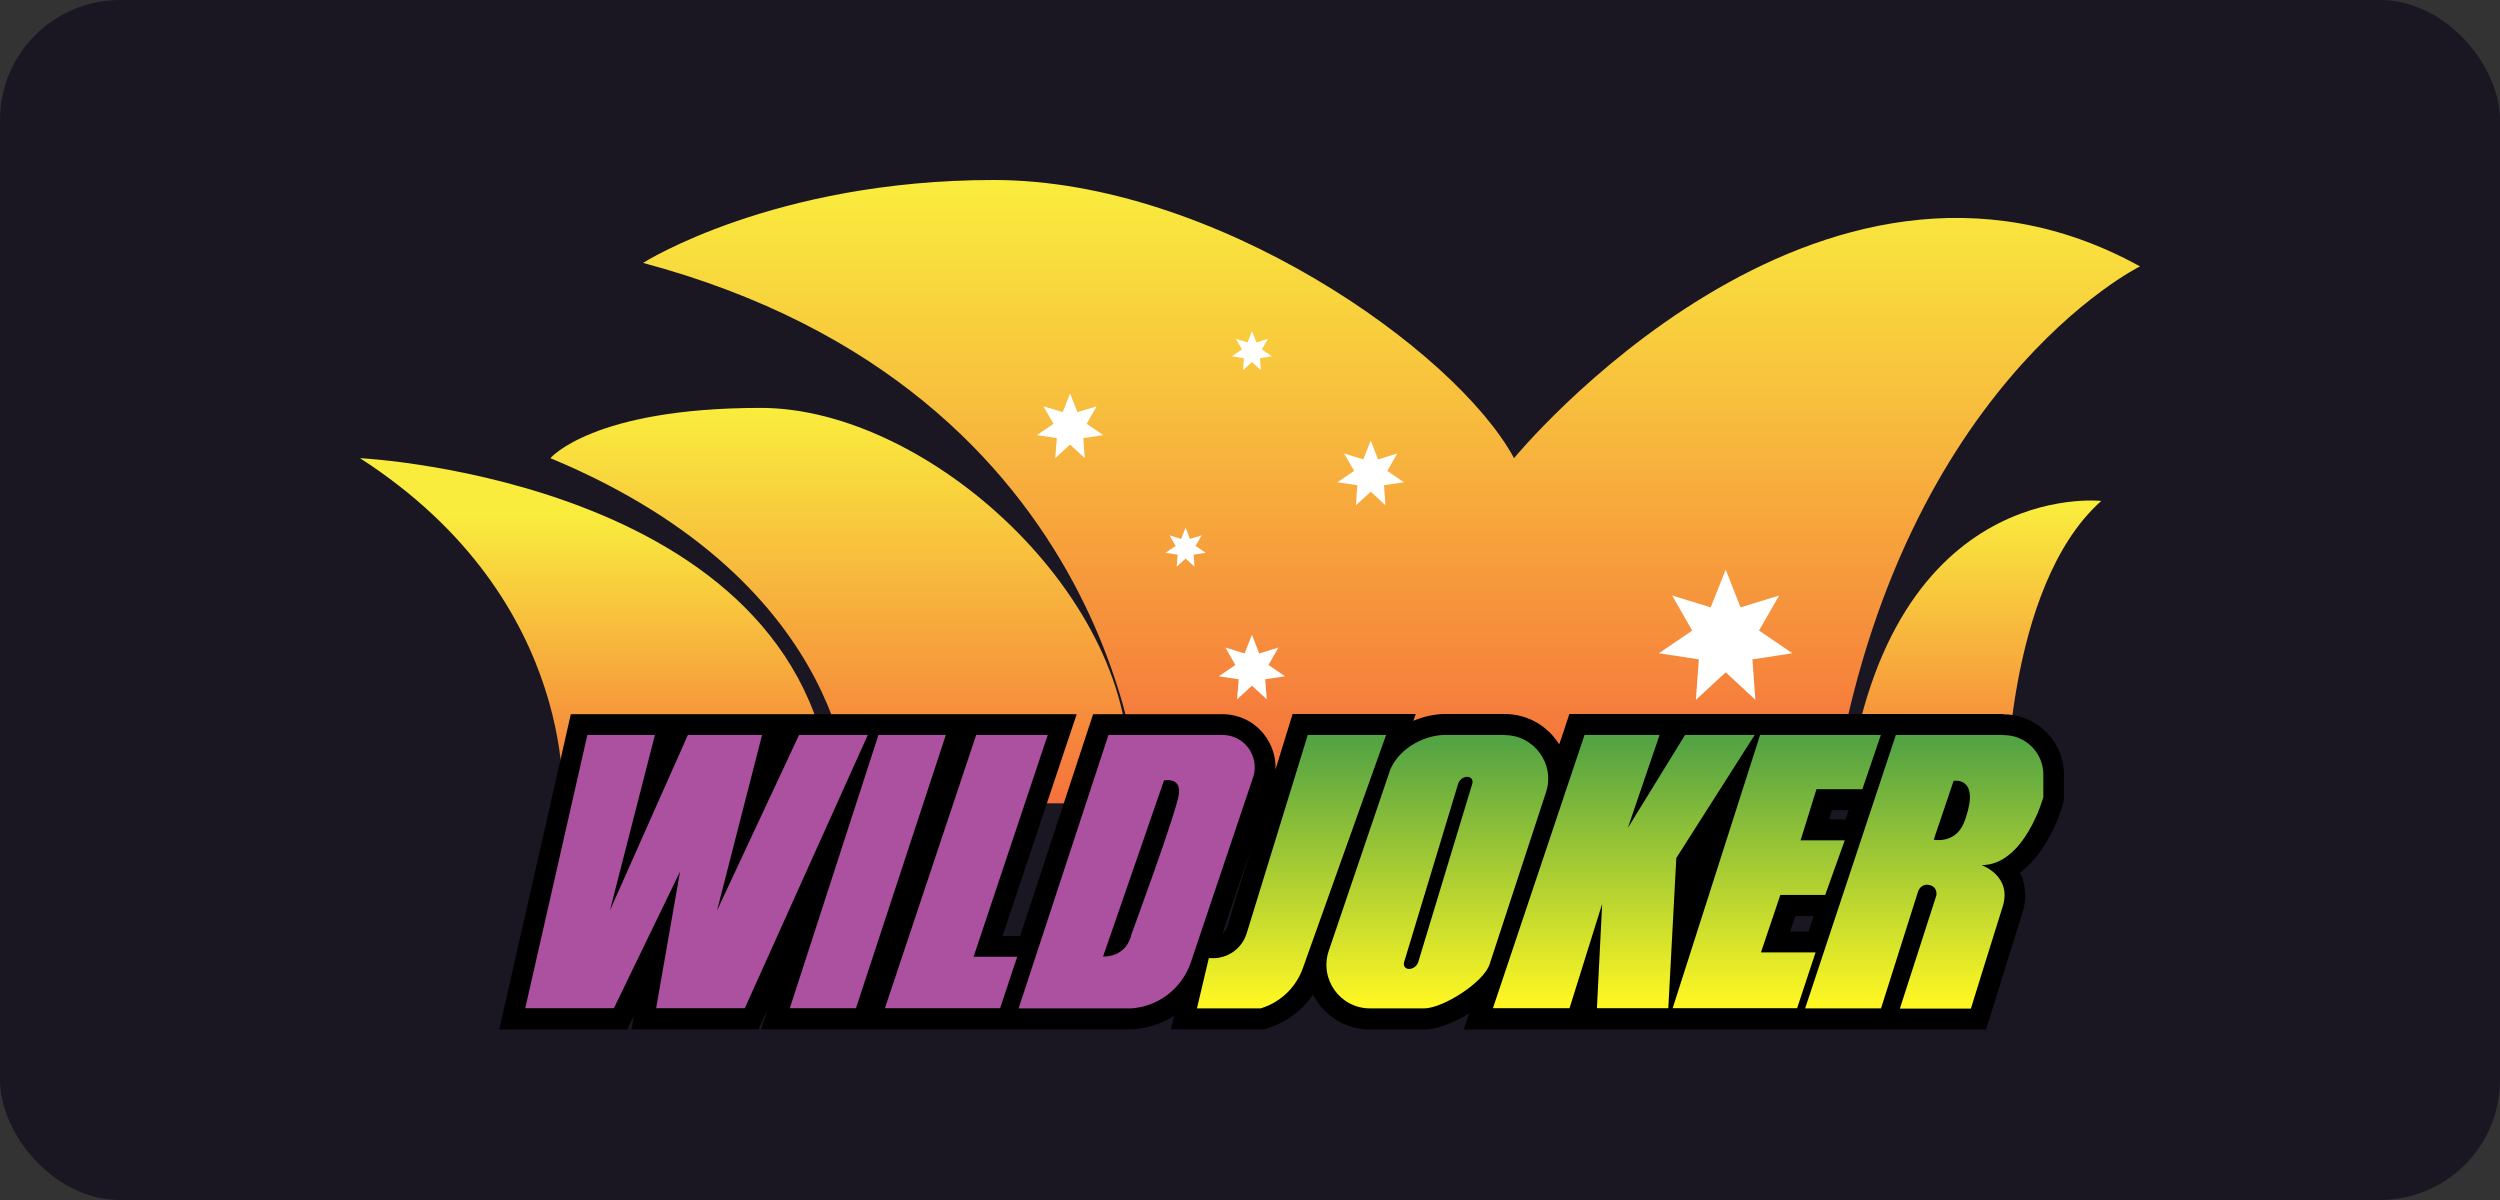
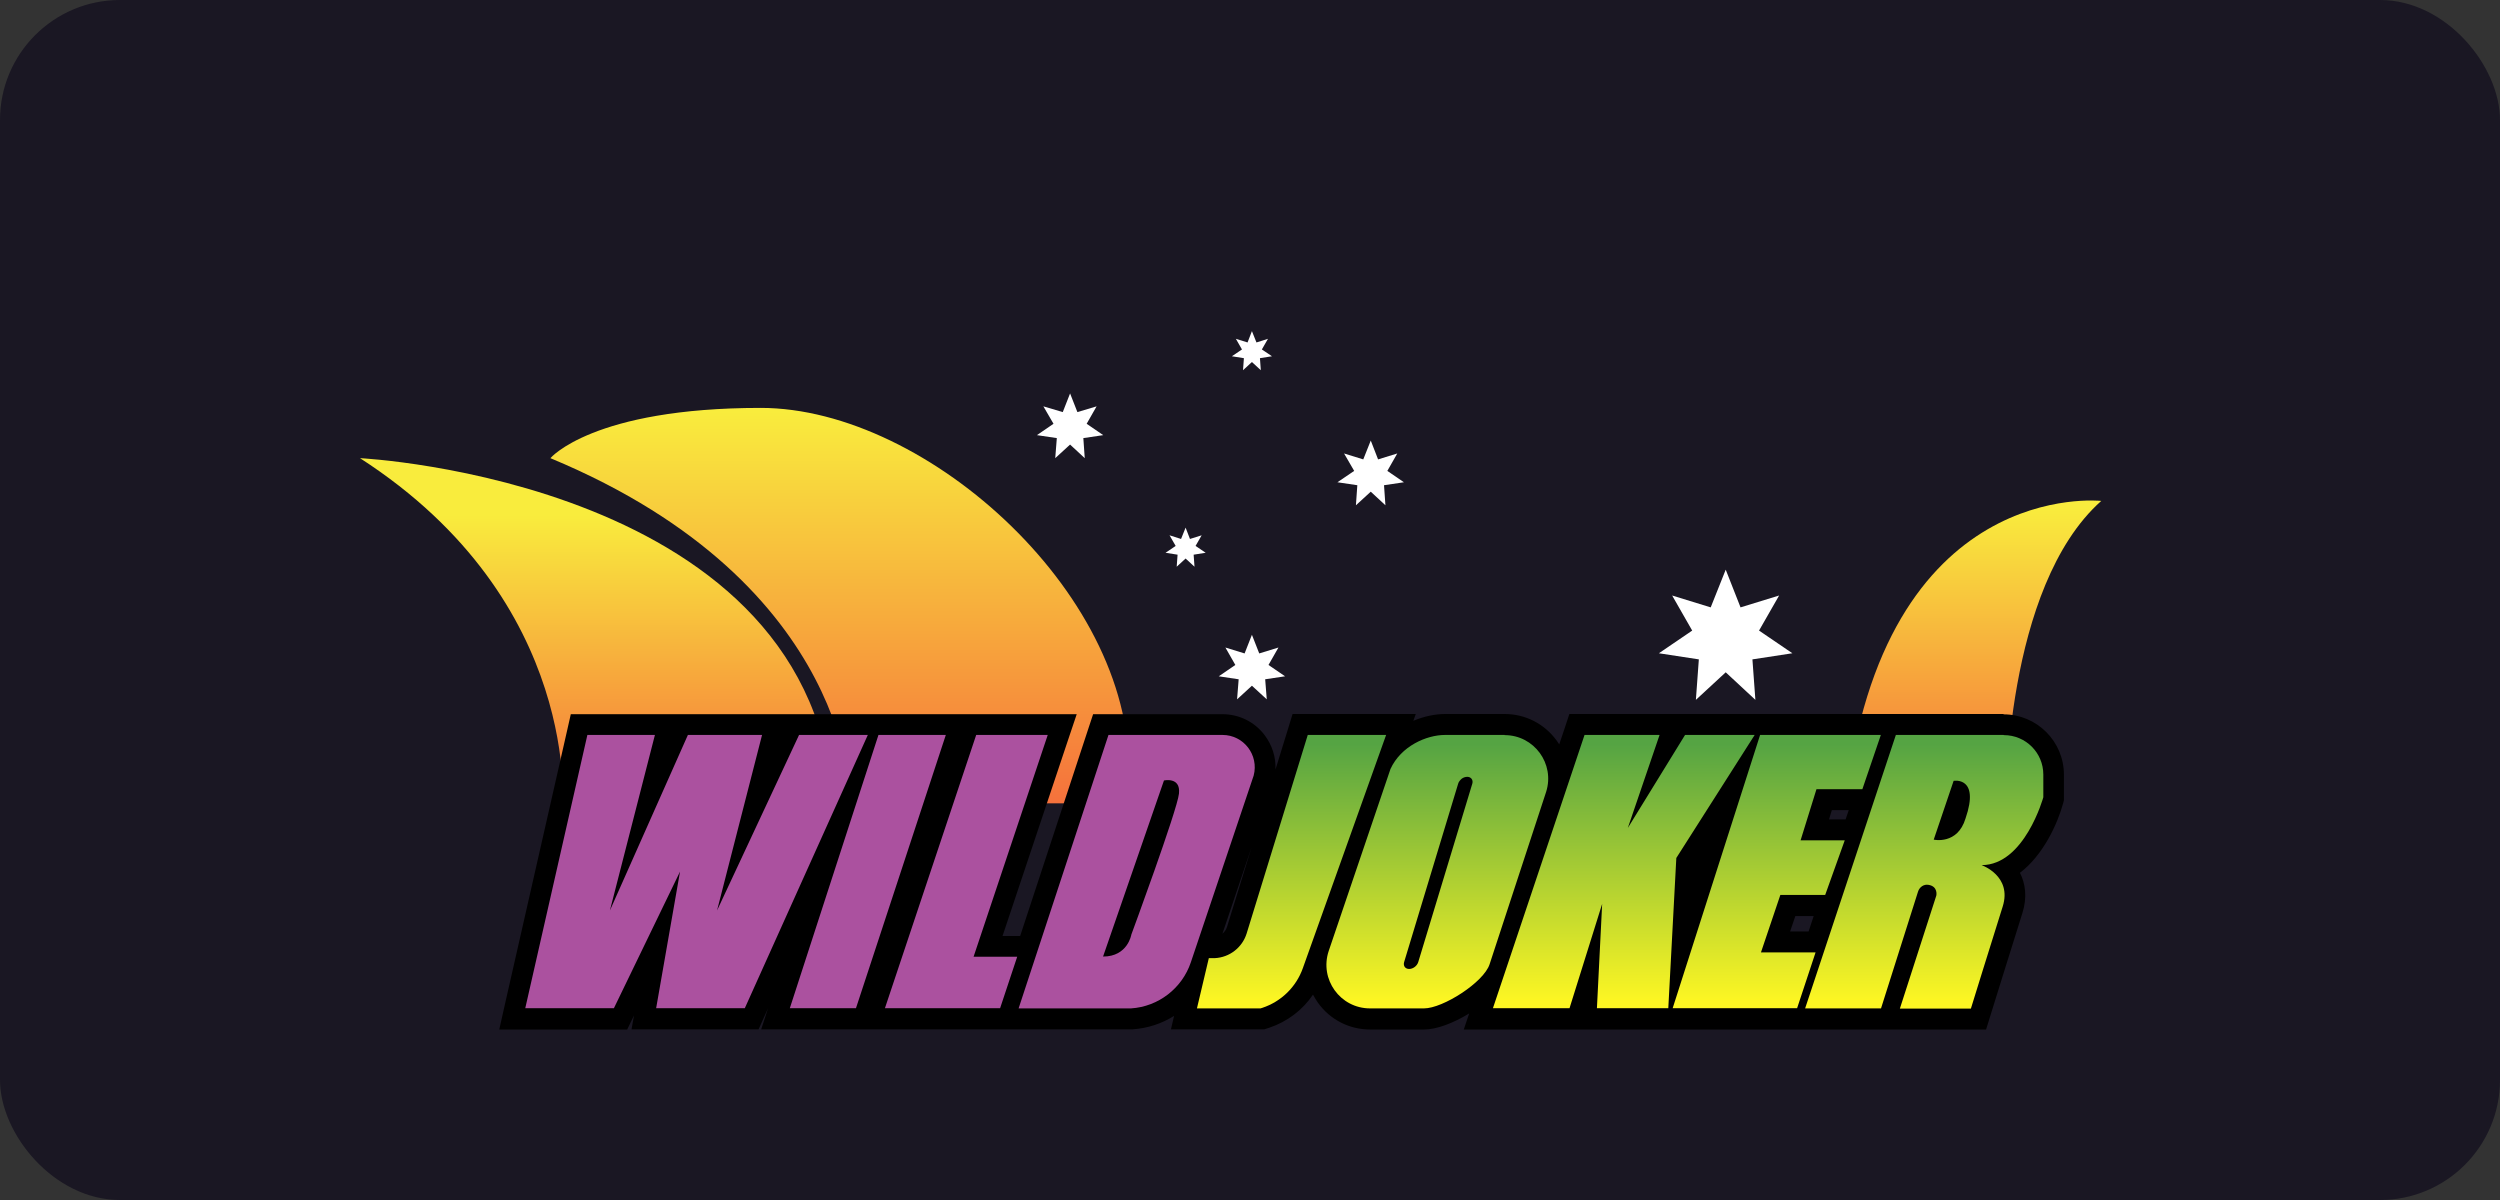
<svg xmlns="http://www.w3.org/2000/svg" width="125" height="60" viewBox="0 0 125 60" fill="none">
  <rect x="0" y="0" width="125" height="60" fill="#333333" stroke="none" />
  <rect width="125" height="60" rx="6" fill="#1A1723" />
  <path d="M18 22.908C18 22.908 41.009 24.043 41.672 40.569H28.122C28.122 40.569 29.177 30.116 18 22.908Z" fill="url(#paint0_linear_4370_764)" />
  <path d="M27.52 22.908C27.52 22.908 29.631 20.395 38.034 20.395C46.436 20.395 56.942 29.967 56.418 39.033L56.436 40.167H42.527C42.527 40.167 42.789 29.261 27.52 22.908Z" fill="url(#paint1_linear_4370_764)" />
-   <path d="M32.153 13.145C32.153 13.145 38.671 9 49.691 9C60.711 9 72.787 17.507 75.702 22.908C75.702 22.908 90.867 4.419 107 13.319C107 13.319 94.653 19.401 91.573 40.167H57.064C57.064 40.167 56.226 19.584 32.153 13.145Z" fill="url(#paint2_linear_4370_764)" />
  <path d="M105.063 25.046C105.063 25.046 94.13 23.816 92.28 40.167H100.299C100.299 40.167 100.212 29.365 105.063 25.046Z" fill="url(#paint3_linear_4370_764)" />
  <path d="M100.177 35.7H95.5H94.034H78.468L78.232 36.416L77.962 37.218C77.918 37.157 77.874 37.087 77.831 37.026C77.22 36.189 76.269 35.7 75.231 35.7H72.255C71.766 35.7 71.208 35.813 70.667 36.04L70.789 35.7H64.629L64.402 36.442L63.774 38.475C63.8 37.855 63.608 37.253 63.224 36.747C62.718 36.084 61.95 35.709 61.113 35.709H54.656L54.42 36.424L51.008 46.799H50.127L53.373 37.087L53.836 35.709H28.54L28.357 36.52L25.251 50.193L24.963 51.476H31.359L31.647 50.882L31.699 50.778L31.577 51.467H37.929L38.208 50.847L38.4 50.42L38.06 51.467H49.49H50.939H56.628C57.387 51.415 58.094 51.179 58.704 50.795L58.547 51.467H63.215L63.373 51.415L63.46 51.388C64.367 51.083 65.135 50.498 65.65 49.731C65.72 49.87 65.807 50.001 65.894 50.132C66.505 50.987 67.465 51.476 68.512 51.476H71.208C71.828 51.476 72.674 51.153 73.459 50.673L73.189 51.476H88.799H90.247H99.304L99.531 50.743C99.531 50.743 100.639 47.174 101.119 45.656C101.372 44.853 101.267 44.172 100.997 43.64C102.157 42.759 102.873 41.206 103.161 40.15L103.196 40.01V38.736C103.196 37.07 101.843 35.717 100.177 35.717V35.7ZM90.422 46.572H89.505L89.767 45.804H90.683L90.43 46.572H90.422ZM92.28 40.97H91.451L91.591 40.508H92.437L92.28 40.97ZM61.348 46.354C61.305 46.485 61.226 46.598 61.121 46.685L62.578 42.366L61.348 46.354Z" fill="black" />
  <path d="M86.286 33.615L84.794 34.993L84.942 32.969L82.944 32.663L84.61 31.529L83.607 29.775L85.535 30.369L86.286 28.484L87.027 30.369L88.956 29.775L87.952 31.529L89.619 32.663L87.621 32.969L87.769 34.993L86.286 33.615Z" fill="white" />
  <path d="M68.538 24.584L67.796 25.264L67.866 24.261L66.871 24.113L67.709 23.545L67.203 22.673L68.163 22.97L68.538 22.027L68.904 22.97L69.864 22.673L69.367 23.545L70.196 24.113L69.201 24.261L69.271 25.264L68.538 24.584Z" fill="white" />
  <path d="M53.504 22.228L52.762 22.908L52.841 21.905L51.846 21.757L52.675 21.189L52.169 20.317L53.138 20.605L53.504 19.671L53.87 20.605L54.83 20.317L54.333 21.189L55.162 21.757L54.167 21.905L54.237 22.908L53.504 22.228Z" fill="white" />
  <path d="M62.596 34.286L61.854 34.967L61.933 33.964L60.938 33.815L61.767 33.248L61.27 32.376L62.23 32.672L62.596 31.739L62.962 32.672L63.922 32.376L63.425 33.248L64.254 33.815L63.259 33.964L63.338 34.967L62.596 34.286Z" fill="white" />
  <path d="M59.28 27.926L58.835 28.336L58.879 27.734L58.277 27.638L58.783 27.297L58.477 26.765L59.053 26.948L59.28 26.381L59.498 26.948L60.083 26.765L59.778 27.297L60.284 27.638L59.682 27.734L59.725 28.336L59.28 27.926Z" fill="white" />
  <path d="M62.596 18.101L62.151 18.511L62.195 17.909L61.593 17.813L62.099 17.473L61.793 16.94L62.378 17.123L62.596 16.556L62.823 17.123L63.399 16.94L63.093 17.473L63.599 17.813L62.997 17.909L63.041 18.511L62.596 18.101Z" fill="white" />
  <path d="M26.263 50.411L29.369 36.747H32.746L30.495 45.525L34.395 36.747H38.103L35.852 45.525L39.953 36.747H43.391L37.24 50.411H32.807L34.002 43.579L30.695 50.411H26.263Z" fill="#AB519F" />
  <path d="M43.923 36.747L39.491 50.411H42.798L47.291 36.747H43.923Z" fill="#AB519F" />
  <path d="M44.246 50.411L48.81 36.747H52.387L48.679 47.837H50.86L50.005 50.411H44.246Z" fill="#AB519F" />
  <path d="M61.121 36.747H55.424L50.93 50.42H56.549C57.919 50.333 59.106 49.416 59.542 48.116L62.683 38.78C62.954 37.751 62.186 36.747 61.121 36.747ZM58.949 39.679C58.861 40.517 56.567 46.729 56.567 46.729C56.567 46.729 56.392 47.828 55.153 47.828L58.198 39.024C58.198 39.024 59.036 38.833 58.949 39.67V39.679Z" fill="#AB519F" />
  <path d="M65.406 36.747H69.306L65.144 48.404C64.812 49.347 64.062 50.08 63.111 50.394L63.024 50.42H59.847L60.441 47.907H60.737C61.479 47.872 62.116 47.375 62.334 46.668L65.388 36.747H65.406Z" fill="url(#paint4_linear_4370_764)" />
  <path d="M75.231 36.747H72.255C71.322 36.747 70.048 37.306 69.524 38.449L66.435 47.549C65.964 48.963 67.011 50.42 68.503 50.42H71.199C72.15 50.42 74.192 49.111 74.48 48.212L77.307 39.592C77.752 38.187 76.705 36.756 75.231 36.756V36.747ZM73.616 39.181L70.911 48.108C70.85 48.3 70.65 48.448 70.458 48.448C70.266 48.448 70.152 48.3 70.205 48.108L72.909 39.181C72.936 39.086 73.005 39.007 73.084 38.937C73.163 38.876 73.267 38.841 73.363 38.841C73.555 38.841 73.669 38.998 73.616 39.181Z" fill="url(#paint5_linear_4370_764)" />
  <path d="M74.646 50.411L79.227 36.747H82.979L81.391 41.398L84.253 36.747H87.734L83.816 42.898L83.415 50.411H79.846L80.108 45.193L78.476 50.411H74.646Z" fill="url(#paint6_linear_4370_764)" />
  <path d="M88.005 36.747L83.633 50.411H89.855L90.779 47.619H88.048L89.017 44.748H91.259L92.237 42.017H90.029L90.823 39.461H93.118L94.043 36.747H88.005Z" fill="url(#paint7_linear_4370_764)" />
  <path d="M100.177 36.747H94.793L90.256 50.42H94.051L95.901 44.583C95.971 44.356 96.189 44.199 96.425 44.242C96.913 44.321 96.817 44.775 96.817 44.775L94.994 50.429H98.545C98.545 50.429 99.644 46.877 100.133 45.333C100.622 43.788 99.077 43.256 99.077 43.256C101.232 43.256 102.166 39.862 102.166 39.862V38.728C102.166 37.637 101.285 36.756 100.194 36.756L100.177 36.747ZM98.275 40.927C97.873 42.253 96.686 41.982 96.686 41.982L97.681 39.042C97.681 39.042 99.007 38.806 98.275 40.927Z" fill="url(#paint8_linear_4370_764)" />
  <defs>
    <linearGradient id="paint0_linear_4370_764" x1="29.832" y1="25.753" x2="29.832" y2="40.429" gradientUnits="userSpaceOnUse">
      <stop stop-color="#F9EC3D" />
      <stop offset="1" stop-color="#F5703C" />
    </linearGradient>
    <linearGradient id="paint1_linear_4370_764" x1="41.978" y1="20.553" x2="41.978" y2="40.429" gradientUnits="userSpaceOnUse">
      <stop stop-color="#F9EC3D" />
      <stop offset="1" stop-color="#F5703C" />
    </linearGradient>
    <linearGradient id="paint2_linear_4370_764" x1="69.576" y1="9.262" x2="69.576" y2="38.815" gradientUnits="userSpaceOnUse">
      <stop stop-color="#F9EC3D" />
      <stop offset="1" stop-color="#F5703C" />
    </linearGradient>
    <linearGradient id="paint3_linear_4370_764" x1="98.667" y1="25.395" x2="98.667" y2="40.115" gradientUnits="userSpaceOnUse">
      <stop stop-color="#F9EC3D" />
      <stop offset="1" stop-color="#F5703C" />
    </linearGradient>
    <linearGradient id="paint4_linear_4370_764" x1="64.585" y1="37.209" x2="64.585" y2="50.088" gradientUnits="userSpaceOnUse">
      <stop stop-color="#55A443" />
      <stop offset="1" stop-color="#FDF623" />
    </linearGradient>
    <linearGradient id="paint5_linear_4370_764" x1="71.871" y1="37.209" x2="71.871" y2="50.088" gradientUnits="userSpaceOnUse">
      <stop stop-color="#55A443" />
      <stop offset="1" stop-color="#FDF623" />
    </linearGradient>
    <linearGradient id="paint6_linear_4370_764" x1="81.19" y1="37.209" x2="81.19" y2="50.088" gradientUnits="userSpaceOnUse">
      <stop stop-color="#55A443" />
      <stop offset="1" stop-color="#FDF623" />
    </linearGradient>
    <linearGradient id="paint7_linear_4370_764" x1="88.842" y1="37.209" x2="88.842" y2="50.088" gradientUnits="userSpaceOnUse">
      <stop stop-color="#55A443" />
      <stop offset="1" stop-color="#FDF623" />
    </linearGradient>
    <linearGradient id="paint8_linear_4370_764" x1="96.198" y1="37.209" x2="96.198" y2="50.088" gradientUnits="userSpaceOnUse">
      <stop stop-color="#55A443" />
      <stop offset="1" stop-color="#FDF623" />
    </linearGradient>
  </defs>
</svg>